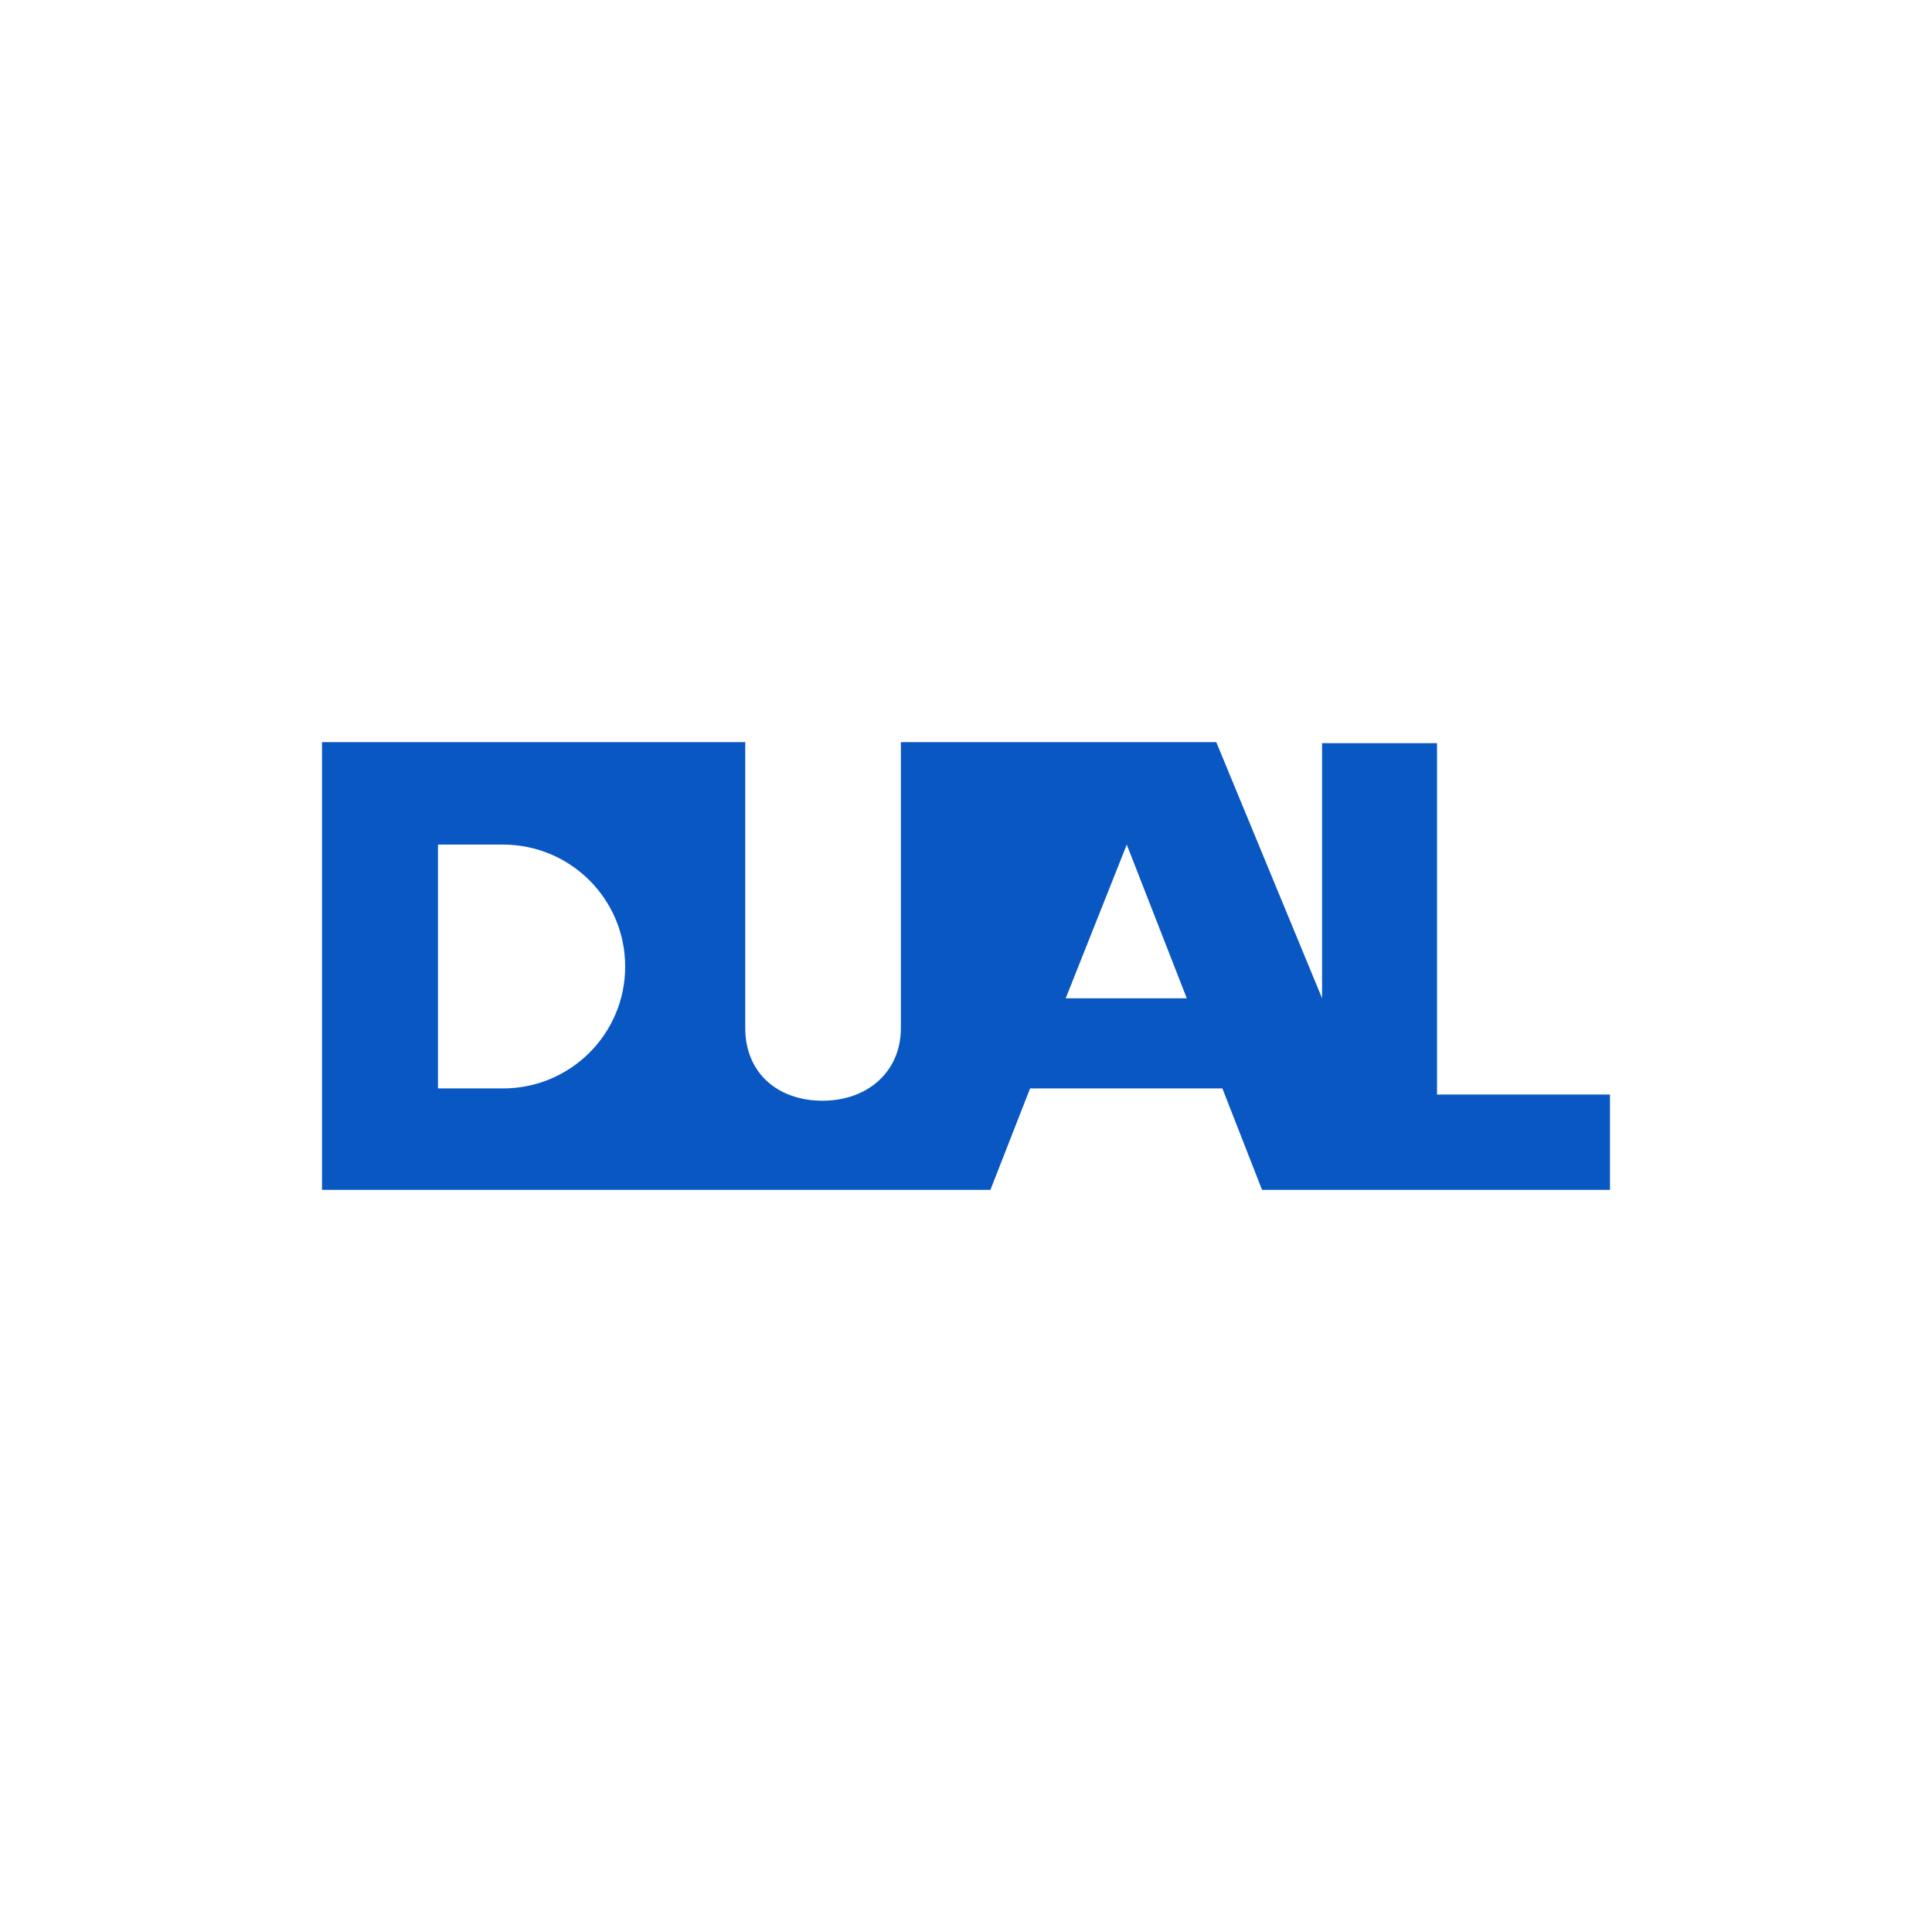
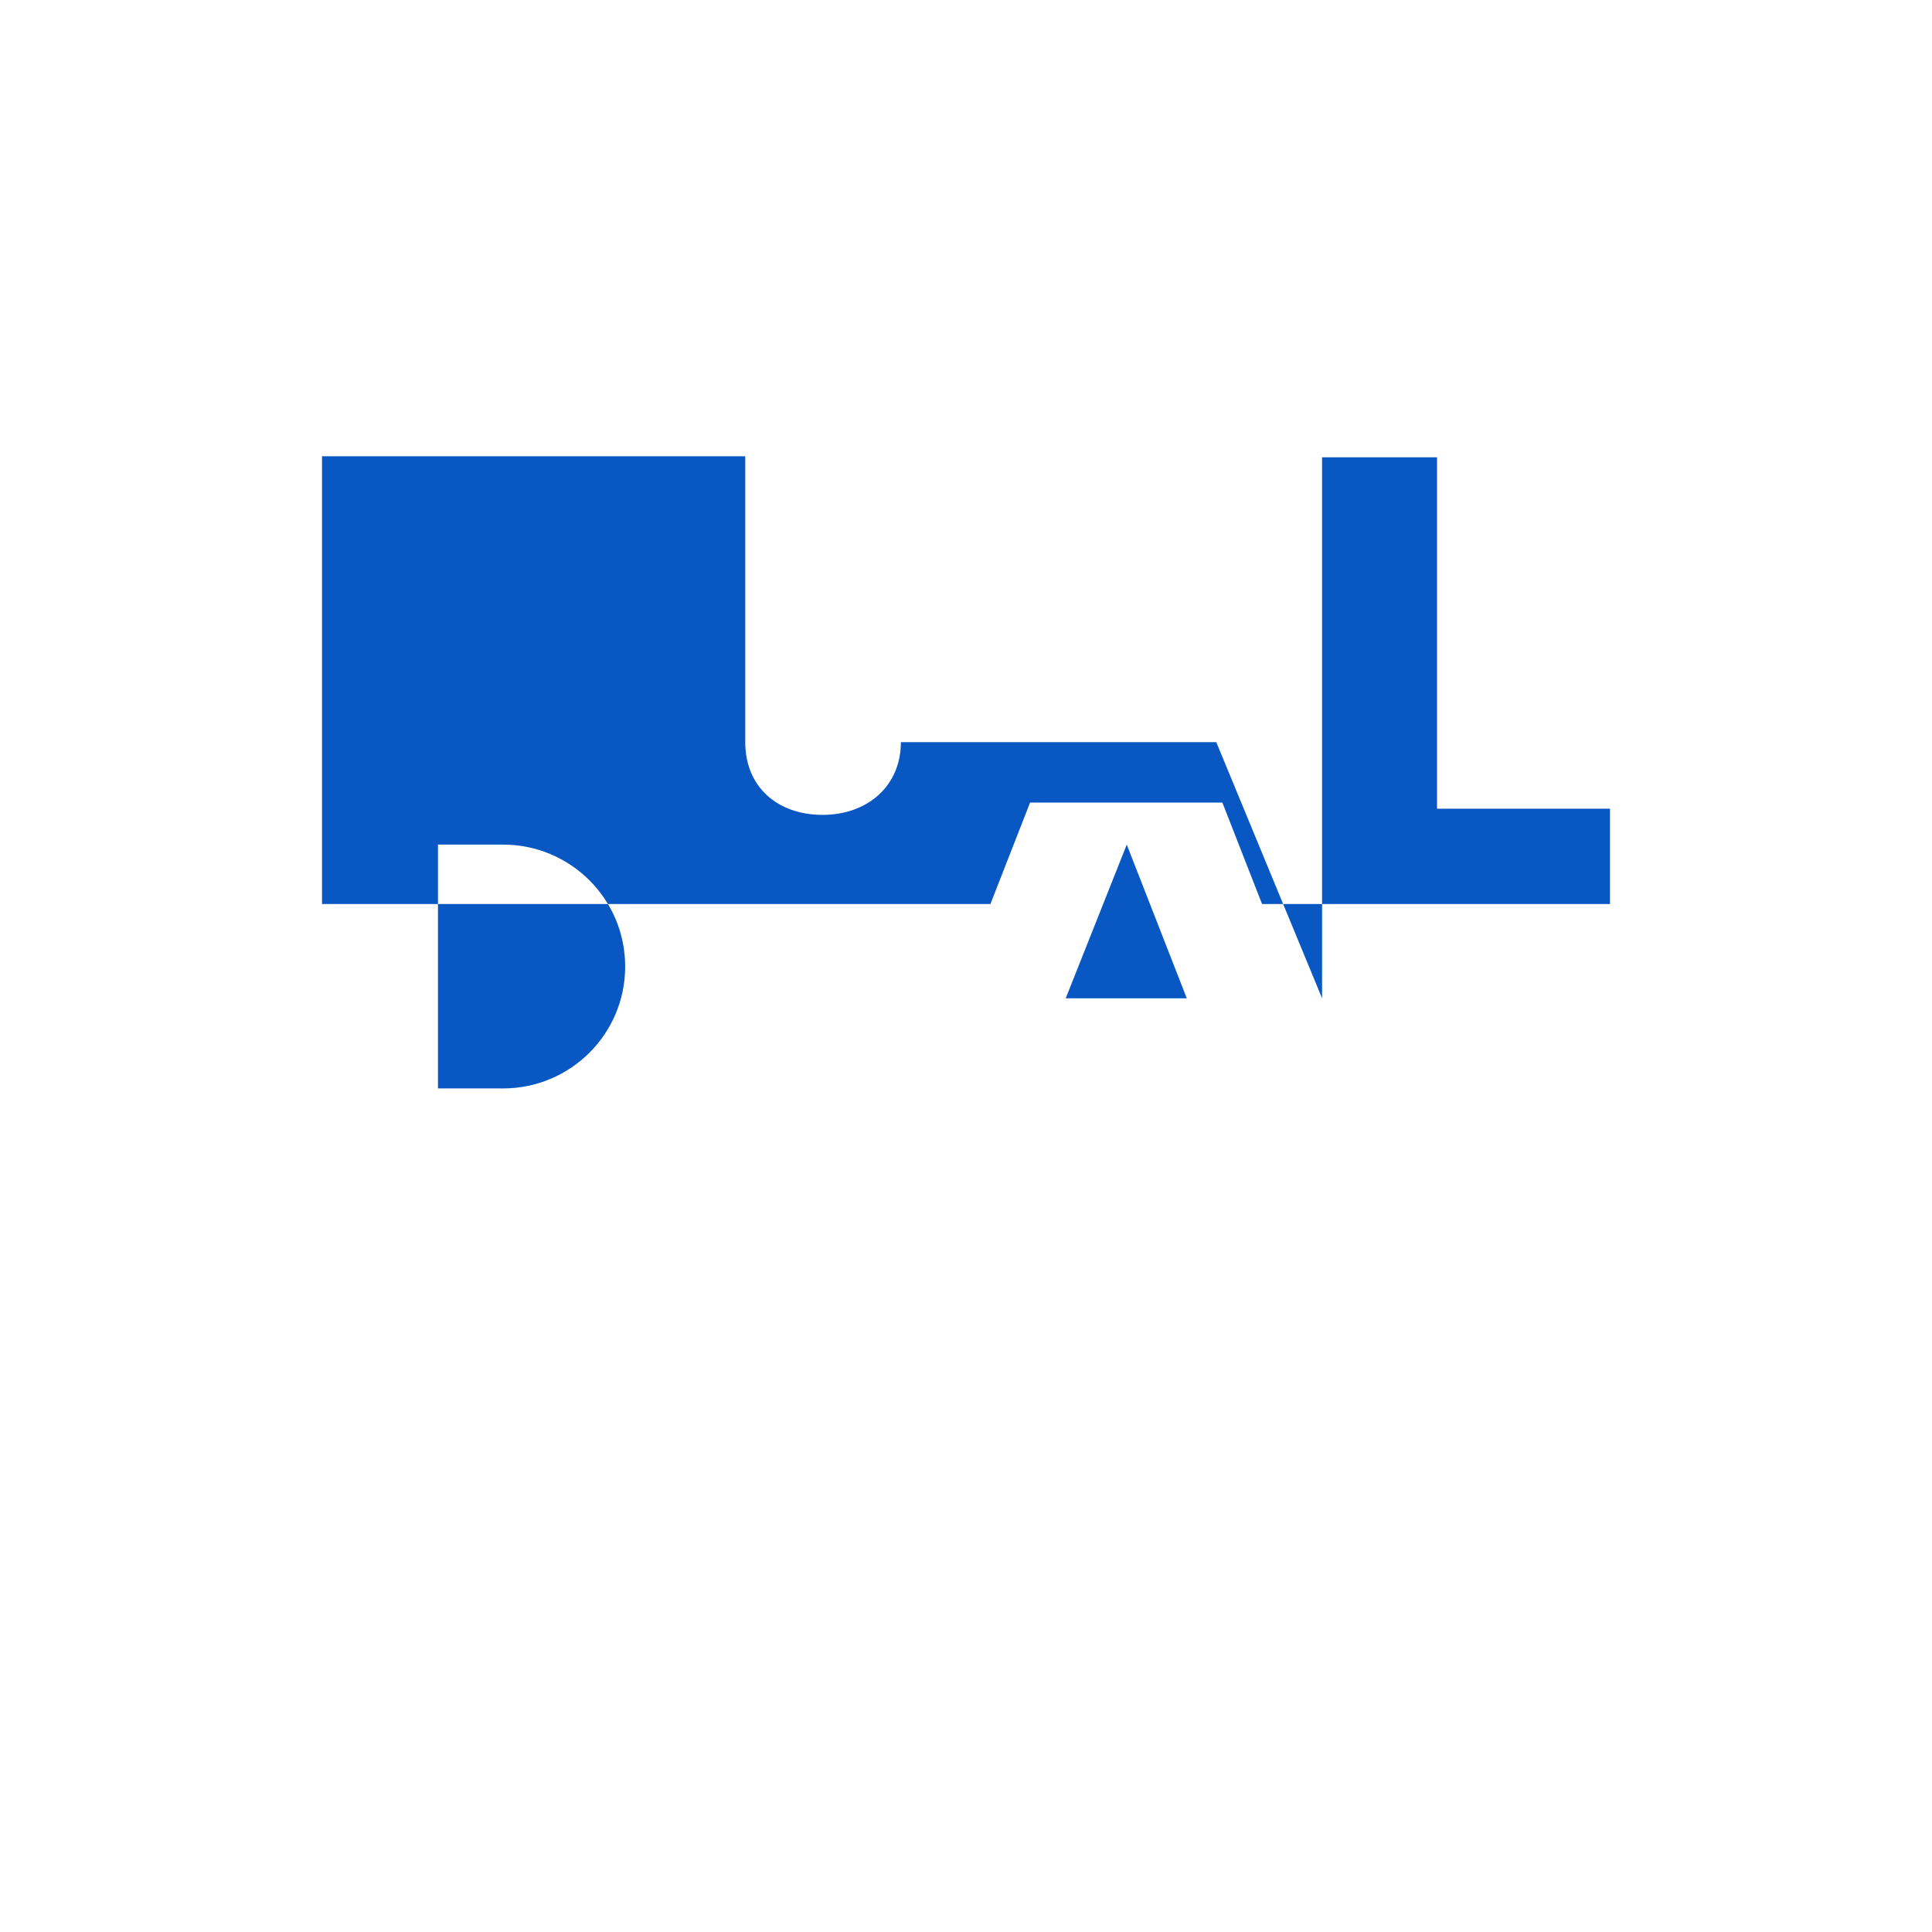
<svg xmlns="http://www.w3.org/2000/svg" id="DUAL" viewBox="0 0 85.04 85.04">
-   <path d="M58.193,32.711v11.229l-4.657-11.274h-13.882v12.582c0,1.939-1.478,3.202-3.448,3.202s-3.403-1.218-3.403-3.202v-12.582H14.174v19.707h29.421l1.746-4.465h8.464l1.746,4.465h15.315v-4.194h-7.613v-15.468h-5.06ZM27.518,42.543c0,2.976-2.418,5.366-5.374,5.366h-2.866v-10.733h2.866c2.956,0,5.374,2.39,5.374,5.367M52.238,43.941h-5.329l2.687-6.764,2.642,6.764h0Z" fill="#0857c3" fill-rule="evenodd" />
+   <path d="M58.193,32.711v11.229l-4.657-11.274h-13.882c0,1.939-1.478,3.202-3.448,3.202s-3.403-1.218-3.403-3.202v-12.582H14.174v19.707h29.421l1.746-4.465h8.464l1.746,4.465h15.315v-4.194h-7.613v-15.468h-5.06ZM27.518,42.543c0,2.976-2.418,5.366-5.374,5.366h-2.866v-10.733h2.866c2.956,0,5.374,2.39,5.374,5.367M52.238,43.941h-5.329l2.687-6.764,2.642,6.764h0Z" fill="#0857c3" fill-rule="evenodd" />
</svg>